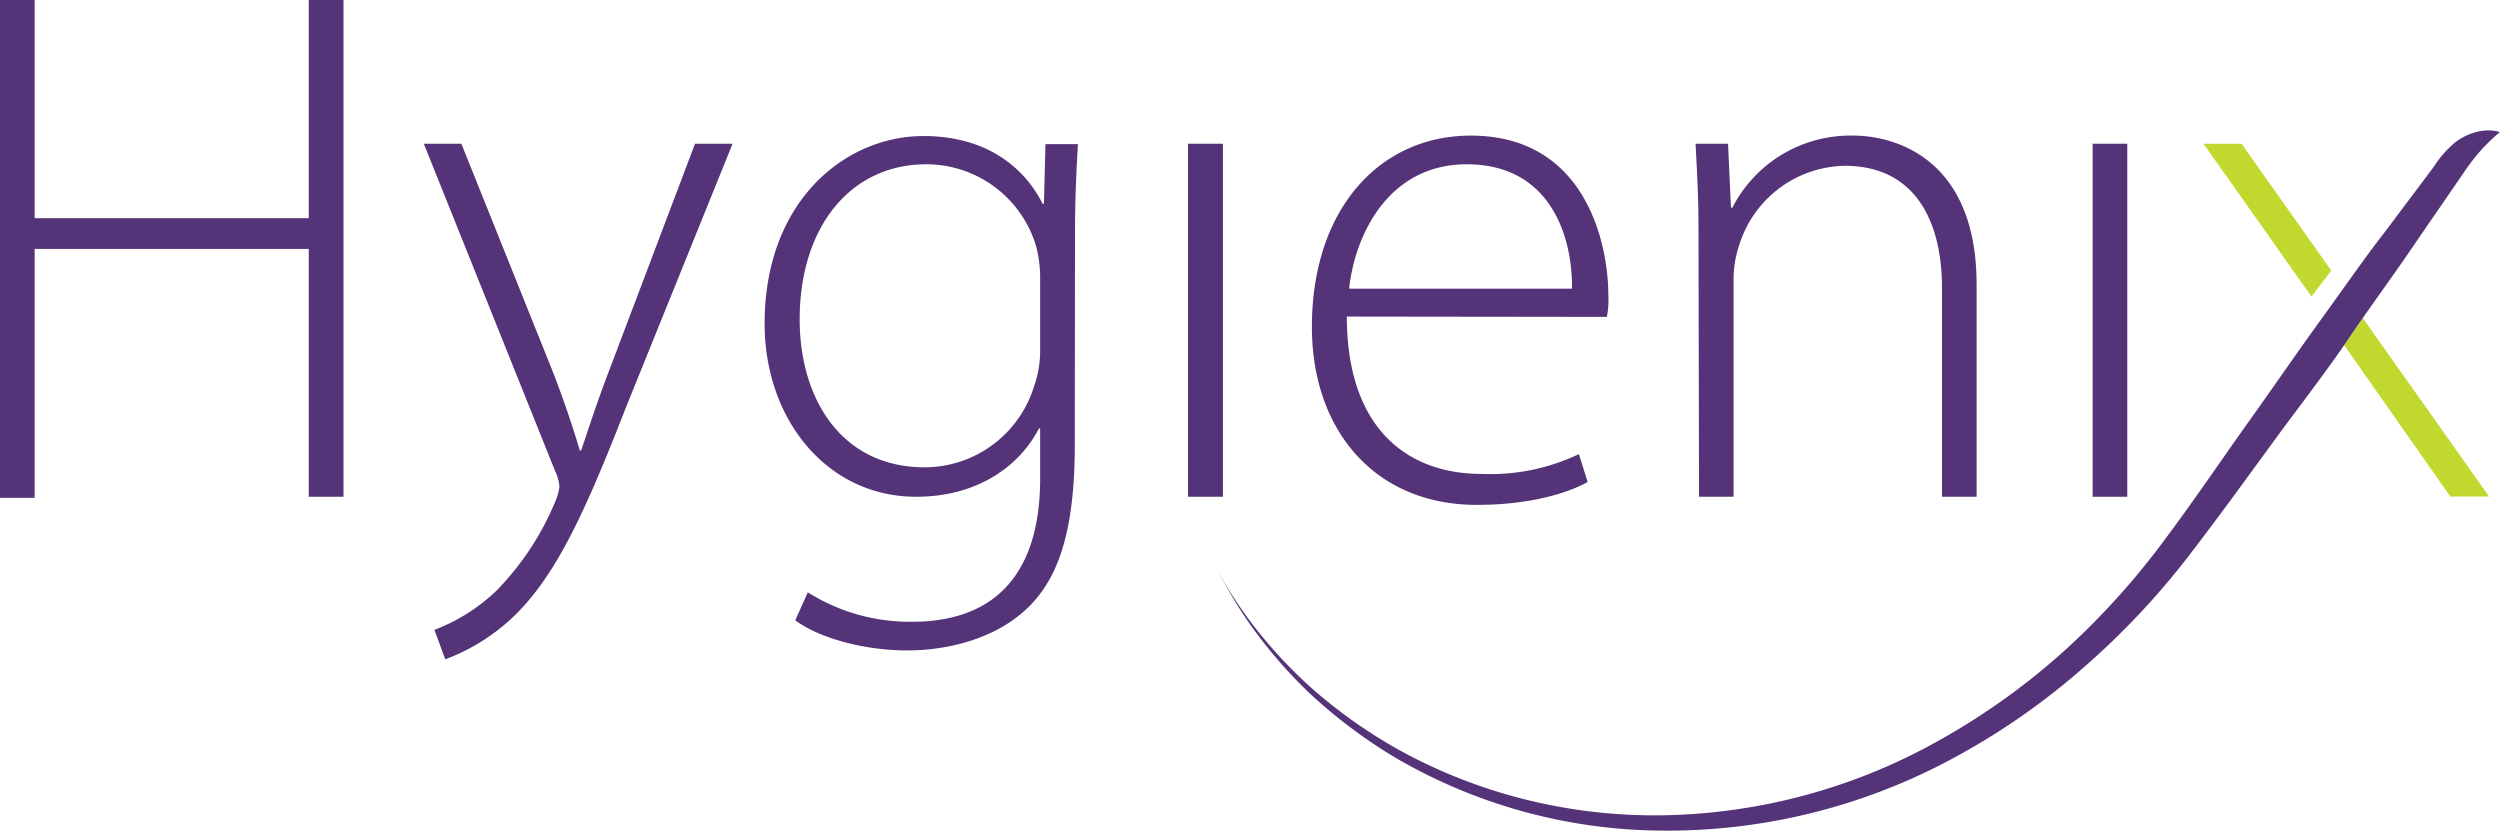
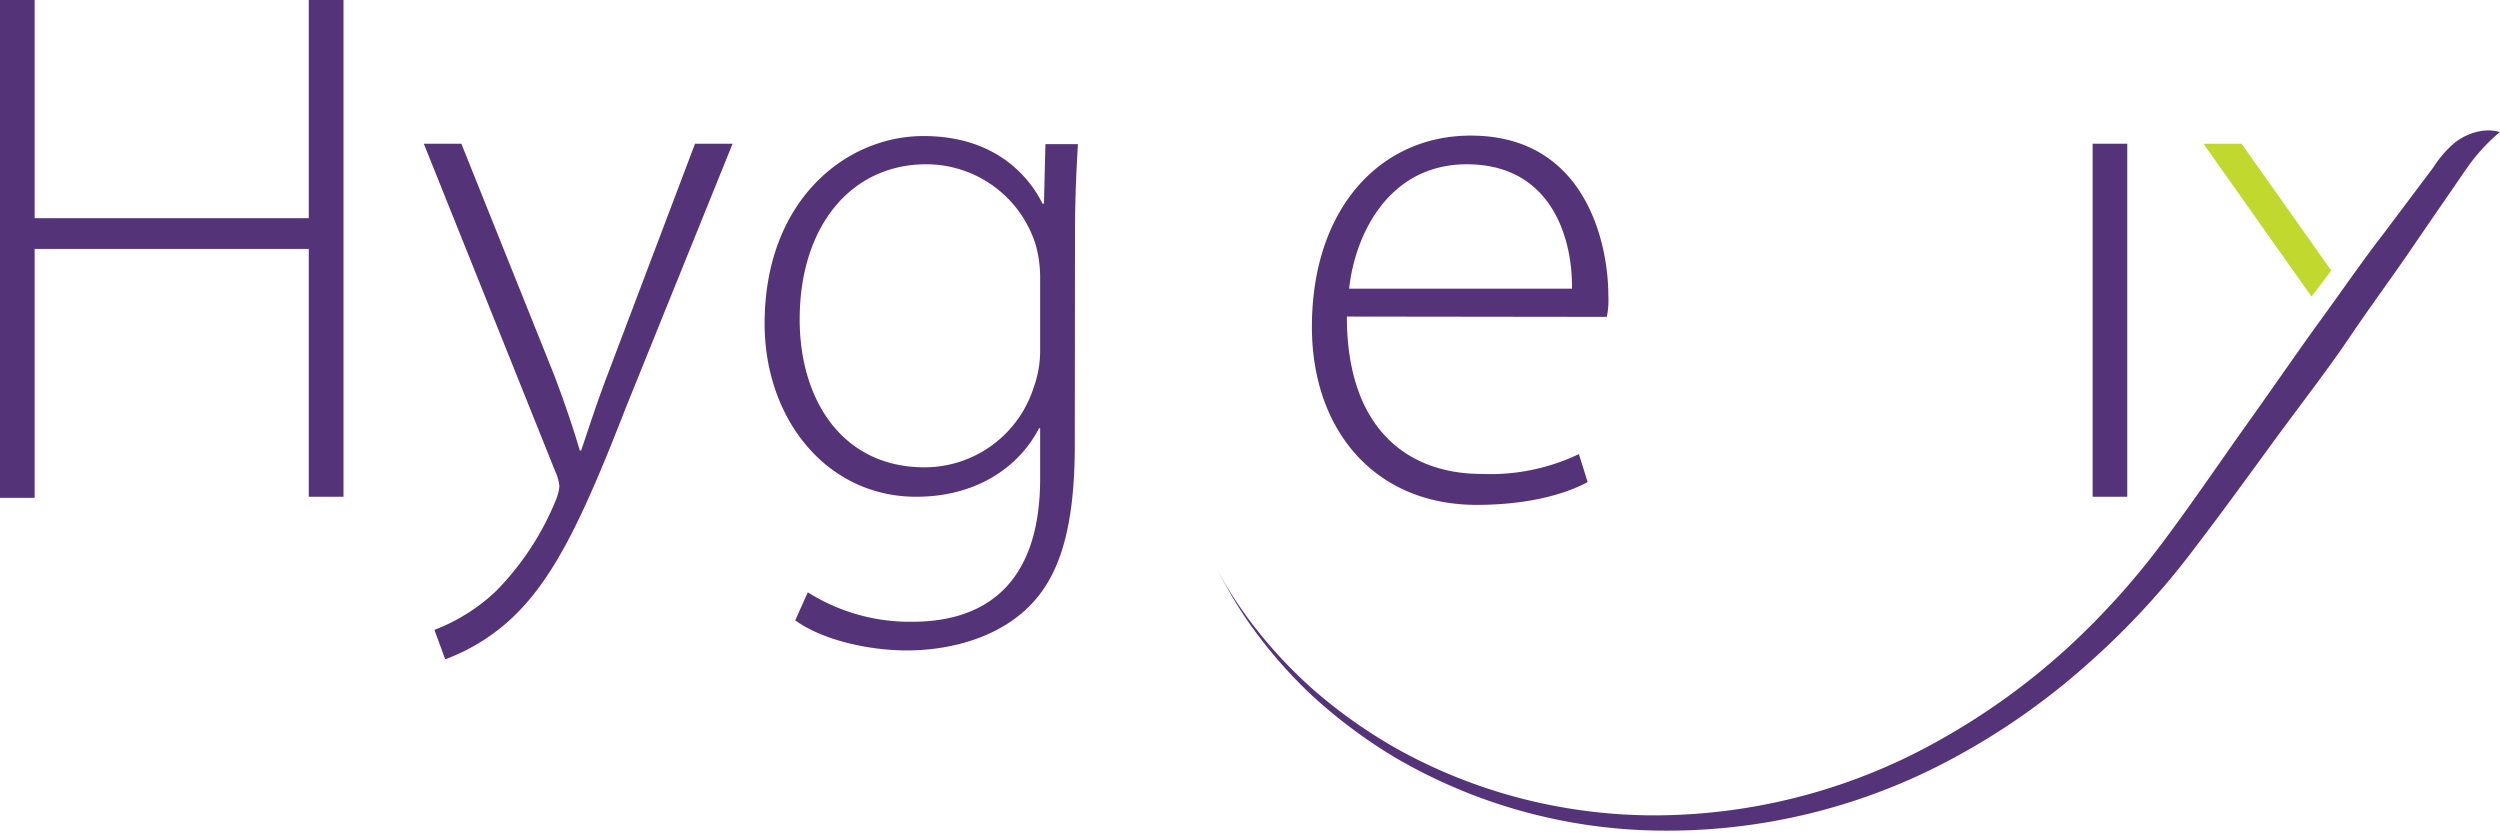
<svg xmlns="http://www.w3.org/2000/svg" id="Layer_1" data-name="Layer 1" viewBox="0 0 231 77">
  <defs>
    <style>.cls-1{fill:#553379;}.cls-2{fill:#c1d82f;}</style>
  </defs>
  <title>Artboard 1</title>
  <path class="cls-1" d="M42.63,13.28l8.56,21.34c.88,2.31,1.77,4.89,2.38,7h.13c.68-2,1.5-4.56,2.52-7.21l8-21.13h3.47L57.85,37.61c-3.94,10.12-6.73,16.17-11,19.91a18.47,18.47,0,0,1-5.71,3.4l-1-2.72a17.11,17.11,0,0,0,5.71-3.6,25.91,25.91,0,0,0,5.44-8.22,4.67,4.67,0,0,0,.4-1.43,4.22,4.22,0,0,0-.4-1.43L39.16,13.28Z" />
  <path class="cls-1" d="M99.31,41.14c0,8.36-1.7,12.51-4.42,15.09-3,2.85-7.41,3.87-11.08,3.87s-7.88-1-10.33-2.78l1.16-2.59a17.65,17.65,0,0,0,9.65,2.72c6.86,0,11.82-3.6,11.82-13.25V39.58H96c-1.7,3.33-5.51,6.32-11.35,6.32-8.23,0-14-7.14-14-16,0-11.35,7.47-17.33,14.68-17.33,6.45,0,9.65,3.53,11,6.25h.13l.14-5.5h3c-.14,2.44-.27,5-.27,8.42Zm-3.2-15.36a11.29,11.29,0,0,0-.4-3.12,10.59,10.59,0,0,0-10.13-7.48c-6.93,0-11.69,5.71-11.69,14.34,0,7.34,3.87,13.66,11.55,13.66A10.59,10.59,0,0,0,95.5,35.84a10,10,0,0,0,.61-3.47Z" />
-   <path class="cls-1" d="M109.77,45.9V13.28H113V45.9Z" />
  <path class="cls-1" d="M124.45,29.25c0,10.46,5.71,14.54,12.44,14.54a19,19,0,0,0,9-1.83l.81,2.58c-1.22.68-4.55,2.11-10.26,2.11-9.38,0-15.22-6.87-15.22-16.45,0-10.87,6.25-17.67,14.68-17.67,10.67,0,12.71,10.06,12.71,14.75a7.89,7.89,0,0,1-.14,2Zm20.8-2.58c.07-4.56-1.84-11.49-9.72-11.49-7.2,0-10.33,6.46-10.87,11.49Z" />
-   <path class="cls-1" d="M156.94,21.09c0-3-.14-5.23-.27-7.81h3l.27,5.91h.13a12.25,12.25,0,0,1,11.22-6.66c3.12,0,11.35,1.56,11.35,13.8V45.9h-3.2V26.6c0-5.92-2.31-11.28-9-11.28a10.41,10.41,0,0,0-9.78,7.47,9.81,9.81,0,0,0-.48,2.92V45.9h-3.19Z" />
  <path class="cls-1" d="M193.36,45.9V13.28h3.2V45.9Z" />
  <polygon class="cls-2" points="203.6 13.28 213.58 27.4 215.41 25 207.12 13.28 203.6 13.28" />
-   <path class="cls-2" d="M217,31.31l-.41.57,9.82,14H230L218.32,29.39Z" />
  <path class="cls-1" d="M3.2,0V20.16H28.53V0h3.21V45.9H28.53V23H3.2v23H0V0Z" />
  <path class="cls-1" d="M112.48,52.71l.89,1.5a37,37,0,0,0,2.77,4,42.64,42.64,0,0,0,5.21,5.51,46.66,46.66,0,0,0,8,5.62,48.66,48.66,0,0,0,10.73,4.31,49.53,49.53,0,0,0,12.76,1.69,53.82,53.82,0,0,0,26.69-7.13A63.37,63.37,0,0,0,191,59.9a70.54,70.54,0,0,0,9.15-10.21c2.65-3.55,5.14-7.24,7.54-10.6s4.63-6.62,6.76-9.55,4-5.65,5.83-8l4.58-6.1a10,10,0,0,1,2-2.29,5.5,5.5,0,0,1,2.16-1,4,4,0,0,1,1.47-.06,2.15,2.15,0,0,1,.49.12,17,17,0,0,0-2.53,2.63c-.41.53-.87,1.21-1.48,2.1-1.2,1.75-2.66,3.86-4.32,6.29S219,28.35,217,31.31s-4.45,6.1-6.9,9.45-5,6.88-7.81,10.54a71.9,71.9,0,0,1-9.71,10.33,64.59,64.59,0,0,1-12,8.37,55.53,55.53,0,0,1-27.69,6.74A49.41,49.41,0,0,1,129,70.05a47.13,47.13,0,0,1-8-6A43.34,43.34,0,0,1,116,58.37a35.24,35.24,0,0,1-2.65-4.14Z" />
</svg>